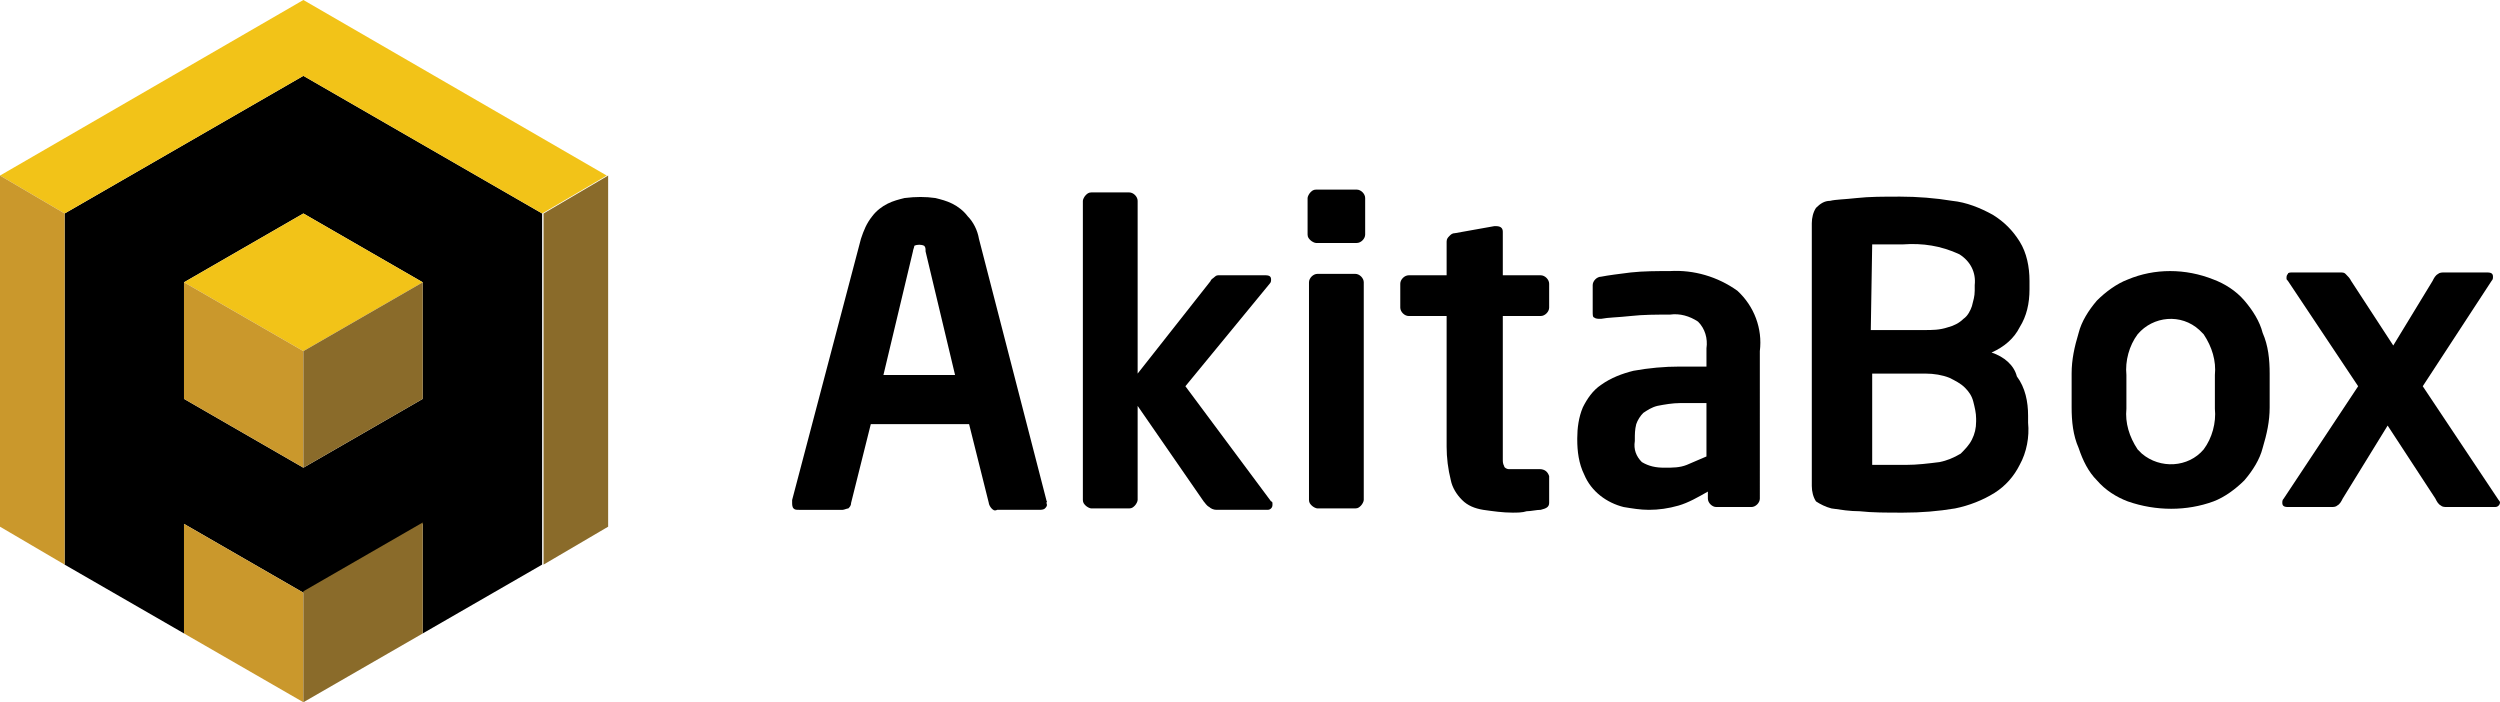
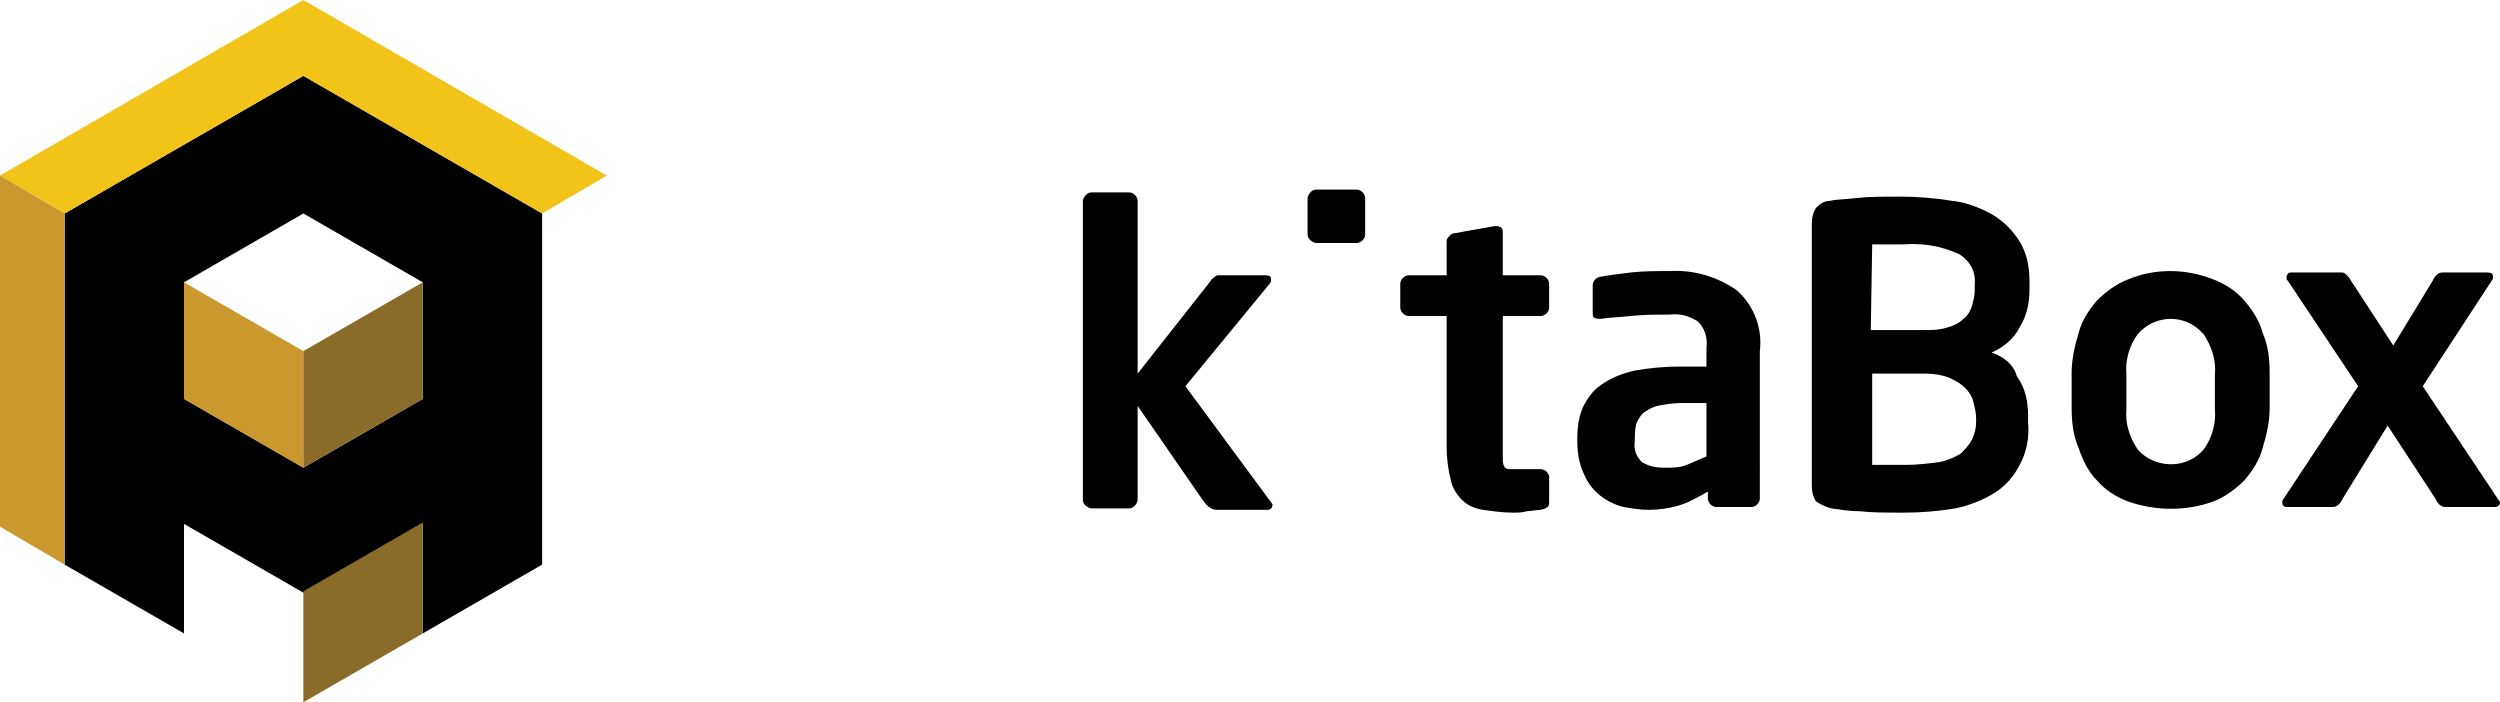
<svg xmlns="http://www.w3.org/2000/svg" version="1.1" id="Laag_1" x="0px" y="0px" viewBox="0 0 178 50" style="enable-background:new 0 0 178 50;" xml:space="preserve">
  <style type="text/css"> .st0{fill:#F2C318;} .st1{fill:#CA982C;} .st2{fill:#8A6B2A;} </style>
-   <path d="M74.5,35.6L69.7,17c-0.1-0.6-0.4-1.2-0.8-1.6c-0.3-0.4-0.7-0.7-1.1-0.9c-0.4-0.2-0.8-0.3-1.2-0.4c-0.7-0.1-1.4-0.1-2.2,0 c-0.4,0.1-0.8,0.2-1.2,0.4c-0.4,0.2-0.8,0.5-1.1,0.9c-0.4,0.5-0.6,1-0.8,1.6l-4.9,18.6c0,0,0,0.1,0,0.1c0,0,0,0,0,0.1 c0,0.1,0,0.3,0.1,0.4c0.1,0.1,0.2,0.1,0.4,0.1h3.1c0.1,0,0.3-0.1,0.4-0.1c0.1-0.1,0.2-0.2,0.2-0.4l1.4-5.6H69l1.4,5.6 c0,0.1,0.1,0.3,0.2,0.4c0.1,0.1,0.2,0.2,0.4,0.1H74c0.1,0,0.3,0,0.4-0.1c0.1-0.1,0.2-0.2,0.1-0.4C74.6,35.7,74.5,35.7,74.5,35.6 C74.5,35.6,74.5,35.6,74.5,35.6 M62.9,26.7l2.1-8.8c0-0.1,0.1-0.3,0.1-0.4c0.2-0.1,0.5-0.1,0.7,0c0.1,0.1,0.1,0.2,0.1,0.4l2.1,8.8 H62.9z" />
-   <path d="M84.4,27.5l6-7.3c0.1-0.1,0.1-0.2,0.1-0.3c0-0.2-0.1-0.3-0.4-0.3h-3.3c-0.1,0-0.2,0-0.3,0.1c-0.1,0.1-0.3,0.2-0.3,0.3 L81,26.6V14.3c0-0.3-0.3-0.6-0.6-0.6h-2.7c-0.2,0-0.3,0.1-0.4,0.2c-0.1,0.1-0.2,0.3-0.2,0.4v21.3c0,0.2,0.1,0.3,0.2,0.4 c0.1,0.1,0.3,0.2,0.4,0.2h2.7c0.2,0,0.3-0.1,0.4-0.2c0.1-0.1,0.2-0.3,0.2-0.4v-6.7l4.7,6.8c0.1,0.1,0.2,0.3,0.4,0.4 c0.1,0.1,0.3,0.2,0.5,0.2h3.6c0.1,0,0.2,0,0.3-0.1c0.1-0.1,0.1-0.2,0.1-0.3c0-0.1,0-0.2-0.1-0.2L84.4,27.5z" />
+   <path d="M84.4,27.5l6-7.3c0.1-0.1,0.1-0.2,0.1-0.3c0-0.2-0.1-0.3-0.4-0.3h-3.3c-0.1,0-0.2,0-0.3,0.1c-0.1,0.1-0.3,0.2-0.3,0.3 L81,26.6V14.3c0-0.3-0.3-0.6-0.6-0.6h-2.7c-0.2,0-0.3,0.1-0.4,0.2c-0.1,0.1-0.2,0.3-0.2,0.4v21.3c0,0.2,0.1,0.3,0.2,0.4 c0.1,0.1,0.3,0.2,0.4,0.2h2.7c0.2,0,0.3-0.1,0.4-0.2c0.1-0.1,0.2-0.3,0.2-0.4v-6.7l4.7,6.8c0.1,0.1,0.2,0.3,0.4,0.4 c0.1,0.1,0.3,0.2,0.5,0.2h3.6c0.1,0,0.2,0,0.3-0.1c0.1-0.1,0.1-0.2,0.1-0.3L84.4,27.5z" />
  <path d="M96.6,13.5h-2.9c-0.2,0-0.3,0.1-0.4,0.2c-0.1,0.1-0.2,0.3-0.2,0.4v2.6c0,0.2,0.1,0.3,0.2,0.4c0.1,0.1,0.3,0.2,0.4,0.2h2.9 c0.3,0,0.6-0.3,0.6-0.6v-2.6C97.2,13.8,96.9,13.5,96.6,13.5" />
-   <path d="M96.5,19.5h-2.7c-0.3,0-0.6,0.3-0.6,0.6v15.5c0,0.2,0.1,0.3,0.2,0.4c0.1,0.1,0.3,0.2,0.4,0.2h2.7c0.2,0,0.3-0.1,0.4-0.2 c0.1-0.1,0.2-0.3,0.2-0.4V20.1C97.1,19.8,96.8,19.5,96.5,19.5" />
  <path d="M109.6,33.4h-1.6c-0.2,0-0.4,0-0.6,0c-0.1,0-0.3-0.1-0.3-0.2c-0.1-0.2-0.1-0.3-0.1-0.5c0-0.2,0-0.5,0-0.9v-9.3h2.7 c0.3,0,0.6-0.3,0.6-0.6v-1.7c0-0.3-0.3-0.6-0.6-0.6h-2.7v-3.1c0-0.3-0.2-0.4-0.5-0.4h-0.1l-2.8,0.5c-0.2,0-0.3,0.1-0.4,0.2 c-0.1,0.1-0.2,0.2-0.2,0.4v2.4h-2.7c-0.3,0-0.6,0.3-0.6,0.6v1.7c0,0.3,0.3,0.6,0.6,0.6h2.7v9.3c0,0.8,0.1,1.6,0.3,2.4 c0.1,0.5,0.4,1,0.8,1.4c0.4,0.4,0.9,0.6,1.5,0.7c0.7,0.1,1.4,0.2,2.1,0.2c0.3,0,0.7,0,1-0.1c0.3,0,0.7-0.1,1-0.1 c0.4-0.1,0.6-0.2,0.6-0.5v-1.9C110.2,33.6,110,33.4,109.6,33.4" />
  <path d="M123.7,20.7c-1.4-1-3.1-1.5-4.8-1.4c-0.9,0-1.9,0-2.8,0.1c-0.8,0.1-1.6,0.2-2.1,0.3c-0.3,0-0.6,0.3-0.6,0.6v1.9 c0,0.2,0,0.4,0.1,0.4c0.1,0.1,0.3,0.1,0.4,0.1h0.1c0.5-0.1,1.2-0.1,2.1-0.2s1.8-0.1,2.8-0.1c0.7-0.1,1.4,0.1,2,0.5 c0.5,0.5,0.7,1.2,0.6,1.9v1.3h-1.9c-1.1,0-2.2,0.1-3.3,0.3c-0.8,0.2-1.6,0.5-2.3,1c-0.6,0.4-1,1-1.3,1.6c-0.3,0.7-0.4,1.5-0.4,2.2 v0.1c0,0.8,0.1,1.7,0.5,2.5c0.5,1.2,1.6,2,2.8,2.3c0.6,0.1,1.2,0.2,1.8,0.2c0.7,0,1.4-0.1,2.1-0.3c0.7-0.2,1.4-0.6,2.1-1v0.5 c0,0.3,0.3,0.6,0.6,0.6h2.5c0.3,0,0.6-0.3,0.6-0.6V25C125.5,23.4,124.9,21.8,123.7,20.7 M121.5,32.5c-0.5,0.2-0.9,0.4-1.4,0.6 c-0.5,0.2-1,0.2-1.6,0.2c-0.6,0-1.1-0.1-1.6-0.4c-0.4-0.4-0.6-0.9-0.5-1.5v-0.1c0-0.4,0-0.7,0.1-1.1c0.1-0.3,0.3-0.6,0.5-0.8 c0.3-0.2,0.6-0.4,1-0.5c0.5-0.1,1.1-0.2,1.6-0.2h1.9L121.5,32.5z" />
  <path d="M141.8,25.1c0.9-0.4,1.6-1,2-1.8c0.5-0.8,0.7-1.7,0.7-2.7V20c0-1-0.2-2-0.7-2.8c-0.5-0.8-1.1-1.4-1.9-1.9 c-0.9-0.5-1.9-0.9-2.9-1c-1.2-0.2-2.5-0.3-3.7-0.3c-1.2,0-2.2,0-3.1,0.1s-1.5,0.1-1.9,0.2c-0.4,0-0.7,0.2-1,0.5 c-0.2,0.3-0.3,0.7-0.3,1.1v18.7c0,0.4,0.1,0.8,0.3,1.1c0.3,0.2,0.7,0.4,1.1,0.5c0.7,0.1,1.3,0.2,2,0.2c0.9,0.1,1.9,0.1,3.1,0.1 c1.3,0,2.5-0.1,3.7-0.3c1-0.2,2-0.6,2.8-1.1c0.8-0.5,1.4-1.2,1.8-2c0.5-0.9,0.7-2,0.6-3v-0.5c0-1-0.2-2-0.8-2.8 C143.4,26,142.7,25.4,141.8,25.1 M133.3,17.4c0.3,0,0.7,0,1.1,0c0.4,0,0.8,0,1.1,0c1.4-0.1,2.7,0.1,4,0.7c0.8,0.5,1.2,1.3,1.1,2.2 v0.4c0,0.4-0.1,0.7-0.2,1.1c-0.1,0.3-0.3,0.7-0.6,0.9c-0.3,0.3-0.7,0.5-1.1,0.6c-0.6,0.2-1.1,0.2-1.7,0.2h-3.8L133.3,17.4z M140.7,30c0,0.5-0.1,0.9-0.3,1.3c-0.2,0.4-0.5,0.7-0.8,1c-0.5,0.3-1,0.5-1.5,0.6c-0.8,0.1-1.6,0.2-2.4,0.2c-0.3,0-0.7,0-1.2,0 s-0.9,0-1.2,0v-6.5h3.8c0.6,0,1.2,0.1,1.7,0.3c0.4,0.2,0.8,0.4,1.1,0.7c0.3,0.3,0.5,0.6,0.6,1c0.1,0.4,0.2,0.8,0.2,1.2L140.7,30z" />
  <path d="M159.8,21.4c-0.6-0.7-1.4-1.2-2.2-1.5c-2-0.8-4.2-0.8-6.1,0c-0.8,0.3-1.6,0.9-2.2,1.5c-0.6,0.7-1.1,1.5-1.3,2.3 c-0.3,1-0.5,1.9-0.5,2.9v2.4c0,1,0.1,2,0.5,2.9c0.3,0.9,0.7,1.7,1.3,2.3c0.6,0.7,1.4,1.2,2.2,1.5c2,0.7,4.2,0.7,6.1,0 c0.8-0.3,1.6-0.9,2.2-1.5c0.6-0.7,1.1-1.5,1.3-2.3c0.3-1,0.5-1.9,0.5-2.9v-2.4c0-1-0.1-2-0.5-2.9C160.9,22.9,160.4,22.1,159.8,21.4 M157.7,29.1c0.1,1-0.2,2.1-0.8,2.9c-1.1,1.3-3.1,1.4-4.4,0.3c-0.1-0.1-0.2-0.2-0.3-0.3c-0.6-0.9-0.9-1.9-0.8-2.9v-2.4 c-0.1-1,0.2-2.1,0.8-2.9c1.1-1.3,3.1-1.5,4.4-0.3c0.1,0.1,0.2,0.2,0.3,0.3c0.6,0.9,0.9,1.9,0.8,2.9V29.1z" />
  <path d="M177.9,35.6l-5.4-8.1l4.9-7.5c0.1-0.1,0.1-0.2,0.1-0.3c0-0.2-0.1-0.3-0.4-0.3h-3.1c-0.1,0-0.3,0-0.4,0.1 c-0.2,0.1-0.3,0.3-0.4,0.5l-2.8,4.6l-3-4.6c-0.1-0.2-0.2-0.3-0.4-0.5c-0.1-0.1-0.2-0.1-0.4-0.1h-3.4c-0.1,0-0.3,0-0.3,0.1 c-0.1,0.1-0.1,0.2-0.1,0.3c0,0.1,0,0.1,0.1,0.2l5,7.5l-5.3,8c-0.1,0.1-0.1,0.2-0.1,0.3c0,0.2,0.1,0.3,0.4,0.3h3.1 c0.1,0,0.3,0,0.4-0.1c0.2-0.1,0.3-0.3,0.4-0.5l3.2-5.2l3.4,5.2c0.1,0.2,0.2,0.4,0.4,0.5c0.1,0.1,0.3,0.1,0.4,0.1h3.4 c0.1,0,0.2,0,0.3-0.1c0.1-0.1,0.1-0.2,0.1-0.3C178,35.8,178,35.7,177.9,35.6" />
  <path d="M4.6,40.2l8.5,4.9v-7.8l8.5,4.9l8.5-4.9v7.8l8.5-4.9v-25l-17-9.8l-17,9.8V40.2z M30.1,20.1v8.3l-8.5,4.9l-8.5-4.9v-8.3 l8.5-4.9L30.1,20.1z" />
-   <path class="st0" d="M13.1,20.1L13.1,20.1l8.5,4.9l8.5-4.9l-8.5-4.9L13.1,20.1z" />
  <path class="st0" d="M4.6,15.2l17-9.8l17,9.8l4.6-2.7L21.6,0L0,12.5L4.6,15.2z" />
-   <path class="st1" d="M21.6,50v-7.8l-8.5-4.9v7.8L21.6,50z" />
  <path class="st1" d="M4.6,40.2v-25L0,12.5v25L4.6,40.2z" />
  <path class="st1" d="M21.6,25l-8.5-4.9v8.3l8.5,4.9V25z" />
  <path class="st2" d="M30.1,37.2l-8.5,4.9V50l8.5-4.9V37.2z" />
  <path class="st2" d="M30.1,20.1L21.6,25v8.3l8.5-4.9V20.1z" />
-   <path class="st2" d="M43.3,37.5v-25l-4.6,2.7v25L43.3,37.5z" />
</svg>